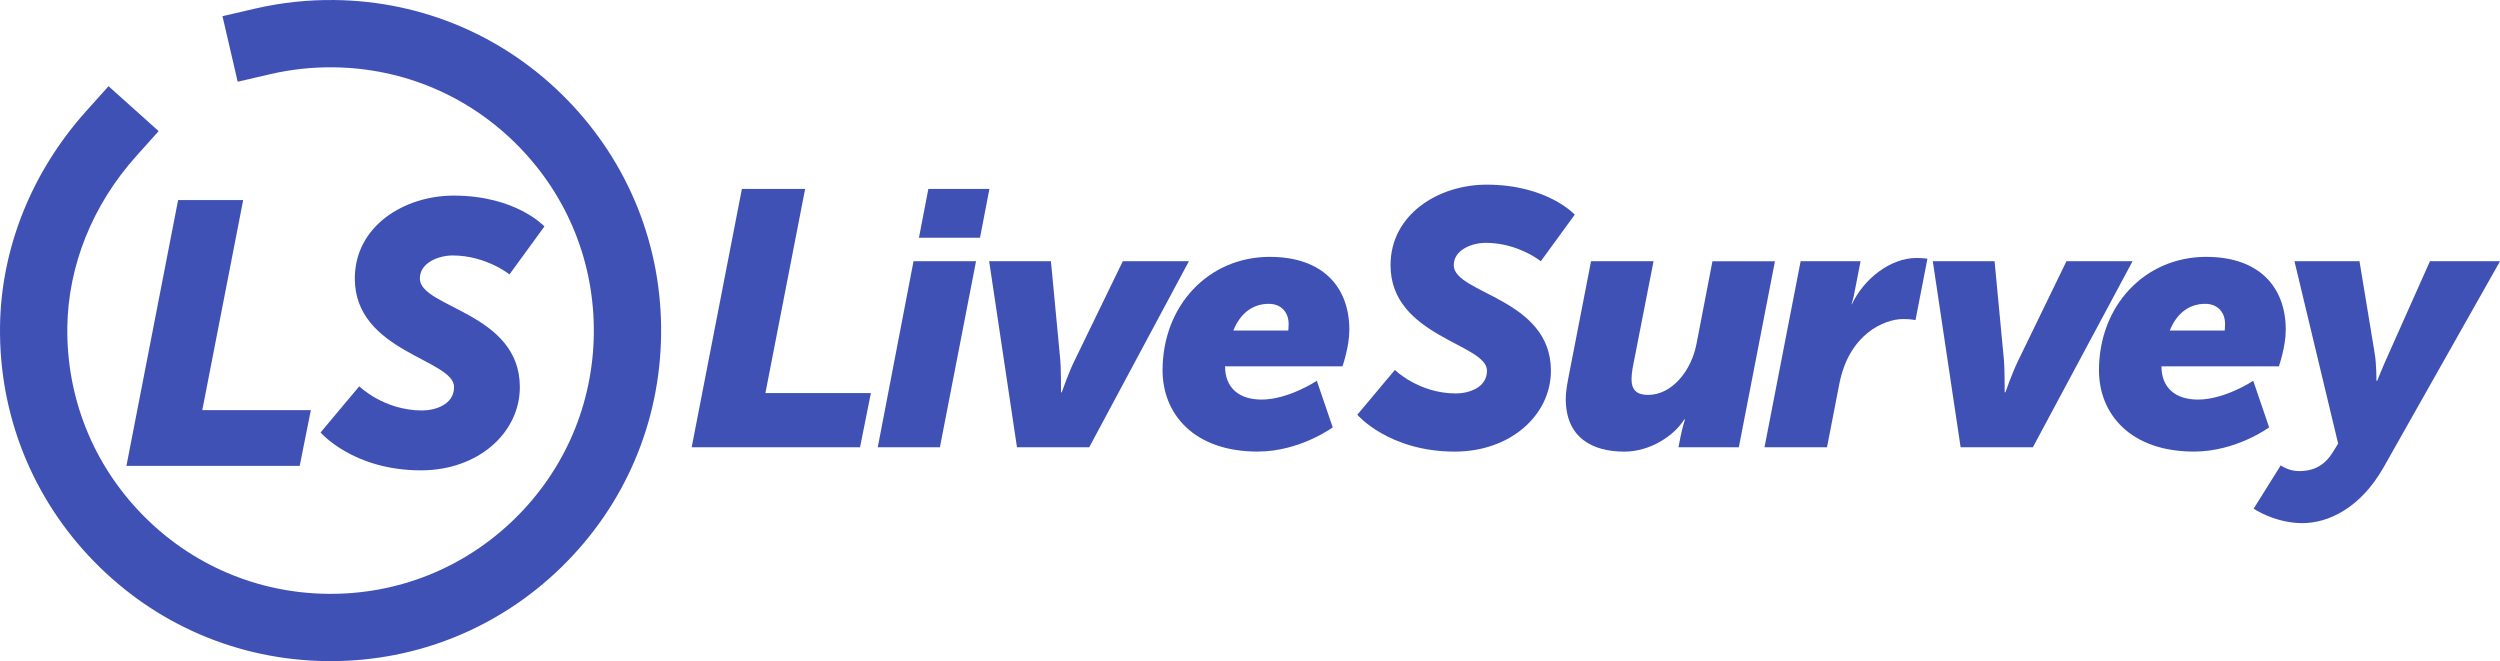
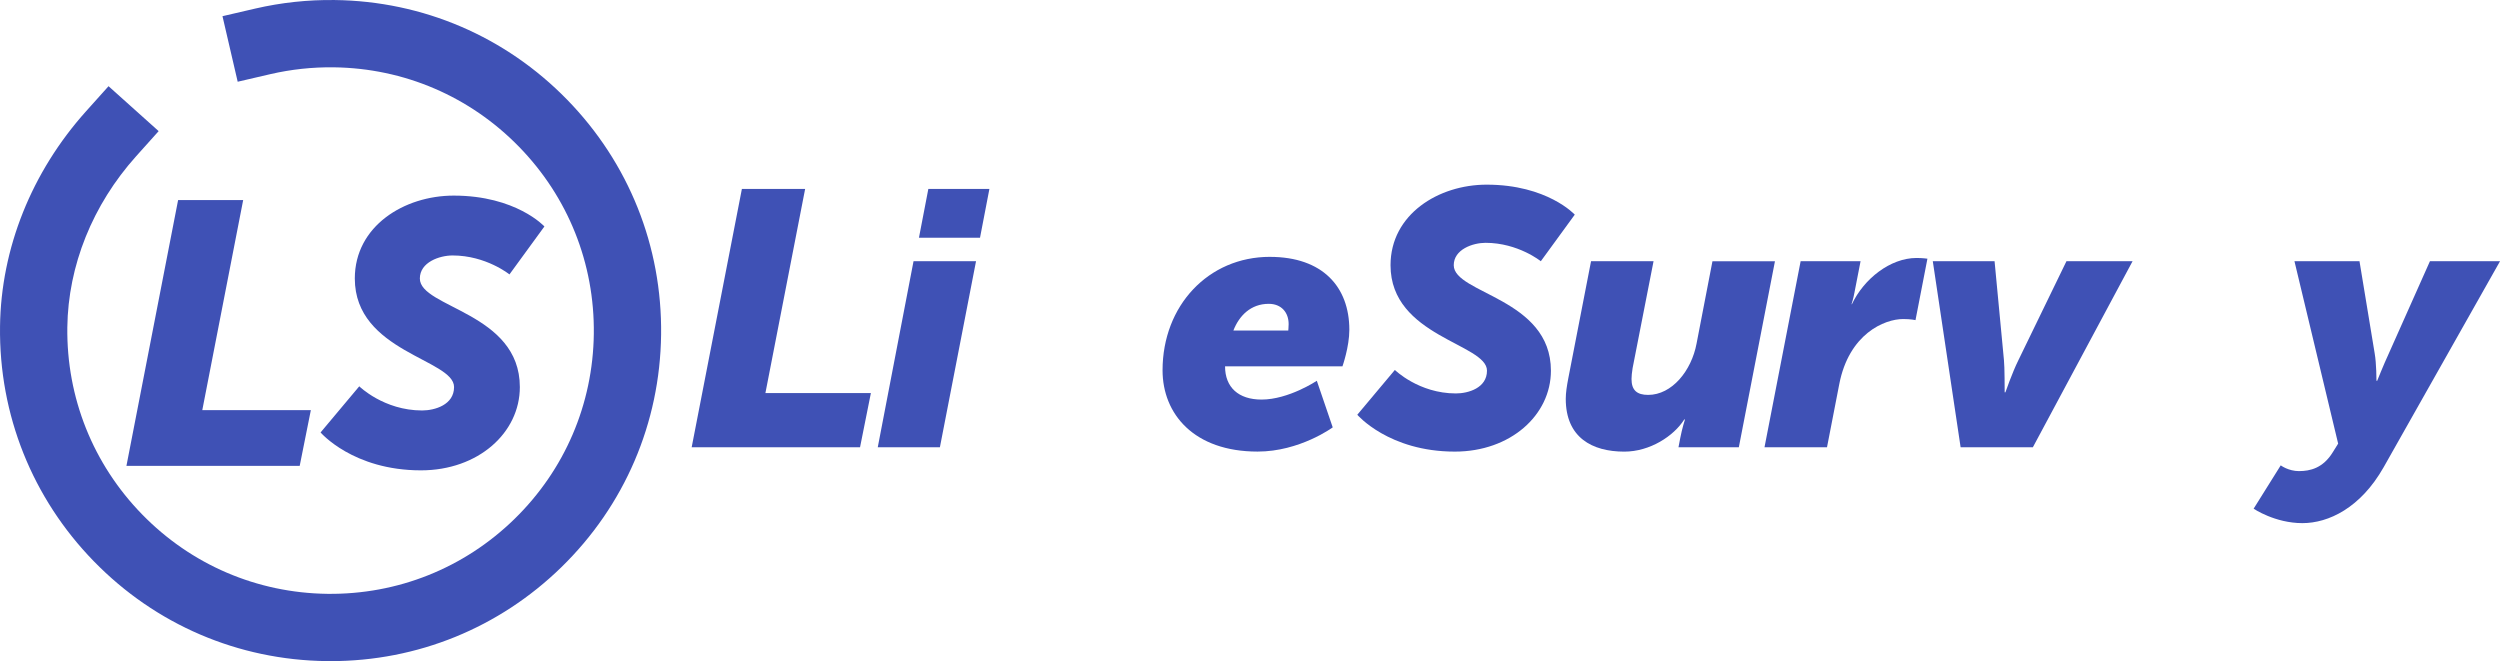
<svg xmlns="http://www.w3.org/2000/svg" id="Layer_1" viewBox="0 0 974.81 257.79">
  <defs>
    <style>.cls-1{fill:#3f51b5;}</style>
  </defs>
  <path class="cls-1" d="M289.29,73.68h24.65l-15.49,79.59h41.13l-4.23,21.13h-65.65l19.58-100.72Z" />
  <path class="cls-1" d="M356.21,101.85h24.37l-14.09,72.55h-24.23l13.95-72.55ZM361.98,73.68h23.81l-3.66,19.02h-23.81l3.66-19.02Z" />
-   <path class="cls-1" d="M385.69,101.85h24.09l3.66,38.6c.28,2.25.28,12.54.28,12.54h.28s2.68-7.75,5.07-12.54l18.74-38.6h25.78l-38.88,72.55h-28.17l-10.85-72.55Z" />
  <path class="cls-1" d="M495.15,100.16c20.57,0,30.99,11.69,30.99,28.45,0,6.62-2.68,14.23-2.68,14.23h-45.78c0,8.17,5.21,12.96,14.23,12.96,10.57,0,21.55-7.33,21.55-7.33l6.2,18.17s-12.82,9.44-29.3,9.44c-24.79,0-37.05-14.65-37.05-31.7,0-25.22,17.89-44.23,41.84-44.23ZM502.33,128.9s.14-1.69.14-2.54c0-4.51-2.82-7.89-7.75-7.89-7.04,0-11.55,4.65-13.8,10.42h21.41Z" />
  <path class="cls-1" d="M543.89,144.25s9.3,9.16,23.81,9.16c4.79,0,12.11-2.11,12.11-8.87,0-10.57-37.61-13.24-37.61-41.13,0-19.86,18.74-31.41,37.47-31.41,23.67,0,34.37,11.69,34.37,11.69l-13.24,18.17s-8.87-7.18-21.55-7.18c-4.93,0-12.4,2.54-12.4,8.73,0,11.13,37.89,12.82,37.89,41.13,0,17.33-15.78,31.55-37.47,31.55-25.78,0-38.03-14.37-38.03-14.37l14.65-17.47Z" />
  <path class="cls-1" d="M611.52,147.49l8.87-45.64h24.37l-8.17,41.7c-.28,1.69-.42,3.24-.42,4.23,0,4.37,2.11,6.2,6.48,6.2,9.3,0,16.9-9.44,18.88-20l6.2-32.12h24.37l-14.09,72.55h-23.53l.7-3.66c.7-3.66,1.83-7.19,1.83-7.19h-.28c-4.08,6.48-13.38,12.54-23.38,12.54-12.54,0-22.82-5.49-22.82-20.57,0-2.39.42-5.07.99-8.03Z" />
  <path class="cls-1" d="M702.1,101.85h23.38l-2.39,12.26c-.42,2.39-1.13,4.51-1.13,4.51h.14c4.65-9.86,14.93-18.03,25.22-18.03,2.4,0,4.23.28,4.23.28l-4.65,23.95s-1.83-.42-4.79-.42c-7.33,0-21.13,5.78-24.93,25.36l-4.79,24.65h-24.37l14.09-72.55Z" />
  <path class="cls-1" d="M753.64,101.85h24.09l3.66,38.6c.28,2.25.28,12.54.28,12.54h.28s2.68-7.75,5.07-12.54l18.74-38.6h25.78l-38.88,72.55h-28.17l-10.85-72.55Z" />
-   <path class="cls-1" d="M860.28,100.16c20.57,0,30.99,11.69,30.99,28.45,0,6.62-2.68,14.23-2.68,14.23h-45.78c0,8.17,5.21,12.96,14.23,12.96,10.57,0,21.55-7.33,21.55-7.33l6.2,18.17s-12.82,9.44-29.3,9.44c-24.79,0-37.05-14.65-37.05-31.7,0-25.22,17.89-44.23,41.84-44.23ZM867.47,128.9s.14-1.69.14-2.54c0-4.51-2.82-7.89-7.75-7.89-7.04,0-11.55,4.65-13.8,10.42h21.41Z" />
  <path class="cls-1" d="M896.49,183.69c4.23,0,9.3-1.13,13.1-7.33l2.11-3.38-17.04-71.14h25.36l5.92,35.92c.7,3.94.7,10.71.7,10.71h.28s2.54-6.34,4.37-10.28l16.2-36.34h27.33l-45.36,80.3c-9.02,15.92-21.55,21.83-31.7,21.83-10.71,0-19.02-5.63-19.02-5.63l10.57-16.9s2.96,2.25,7.19,2.25Z" />
  <path class="cls-1" d="M128.94,257.79c-.55,0-1.11,0-1.66-.01-34.43-.43-66.63-14.24-90.66-38.89C12.58,194.24-.42,161.71.01,127.28c.38-30.4,12.29-60.2,33.55-83.9l8.76-9.77,19.54,17.52-8.76,9.77c-17.01,18.97-26.54,42.67-26.85,66.71-.34,27.42,10.01,53.33,29.16,72.96,19.14,19.63,44.79,30.63,72.2,30.98,27.42.33,53.33-10.01,72.96-29.15,19.63-19.14,30.63-44.79,30.97-72.21.34-27.42-10.01-53.33-29.16-72.96-19.14-19.63-44.79-30.63-72.21-30.98-8.35-.11-16.67.79-24.71,2.65l-12.78,2.97-5.93-25.56,12.78-2.97C109.63,1,120.06-.12,130.51.01c34.43.43,66.63,14.24,90.66,38.89,24.04,24.65,37.04,57.18,36.61,91.61-.43,34.43-14.24,66.62-38.89,90.66-24.25,23.65-56.14,36.62-89.95,36.62Z" />
  <path class="cls-1" d="M69.45,78.01h25.37l-15.94,81.9h42.33l-4.35,21.74H49.3l20.15-103.64Z" />
  <path class="cls-1" d="M140.08,150.63s9.57,9.42,24.5,9.42c4.93,0,12.47-2.17,12.47-9.13,0-10.87-38.7-13.63-38.7-42.33,0-20.44,19.28-32.32,38.56-32.32,24.35,0,35.37,12.03,35.37,12.03l-13.63,18.7s-9.13-7.39-22.18-7.39c-5.07,0-12.76,2.61-12.76,8.99,0,11.45,38.99,13.19,38.99,42.33,0,17.83-16.23,32.47-38.56,32.47-26.53,0-39.14-14.78-39.14-14.78l15.07-17.97Z" />
</svg>